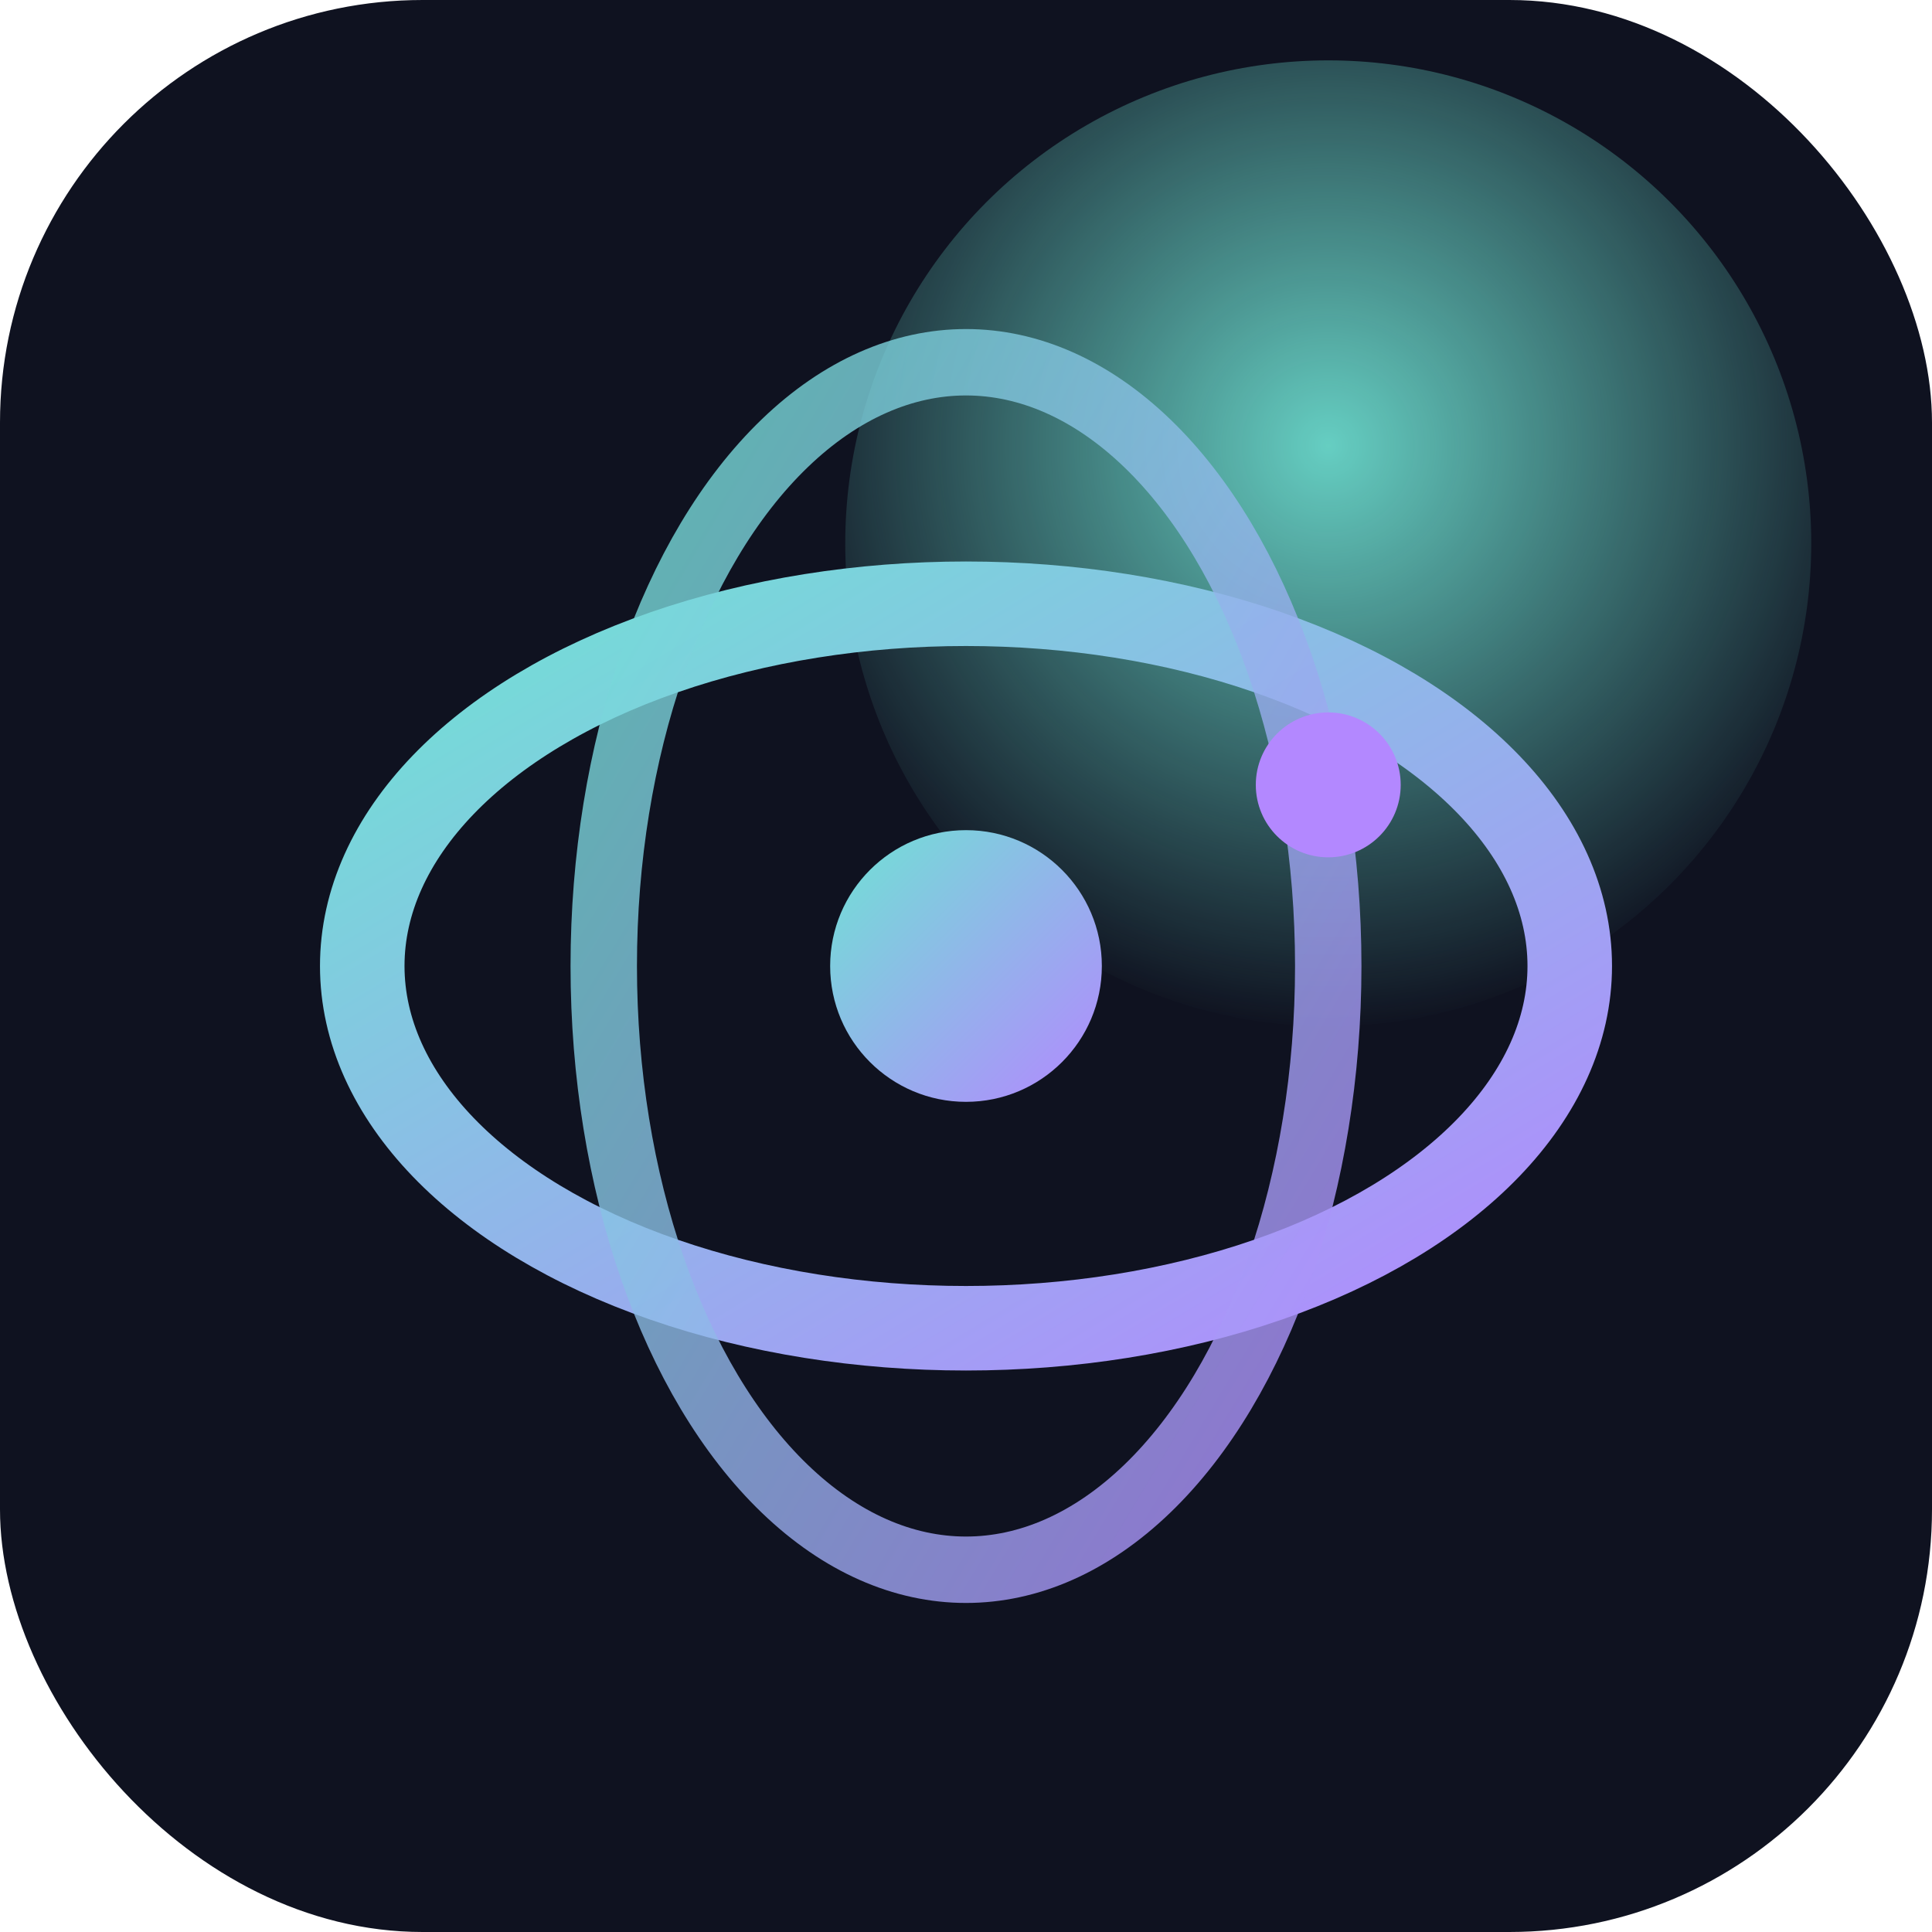
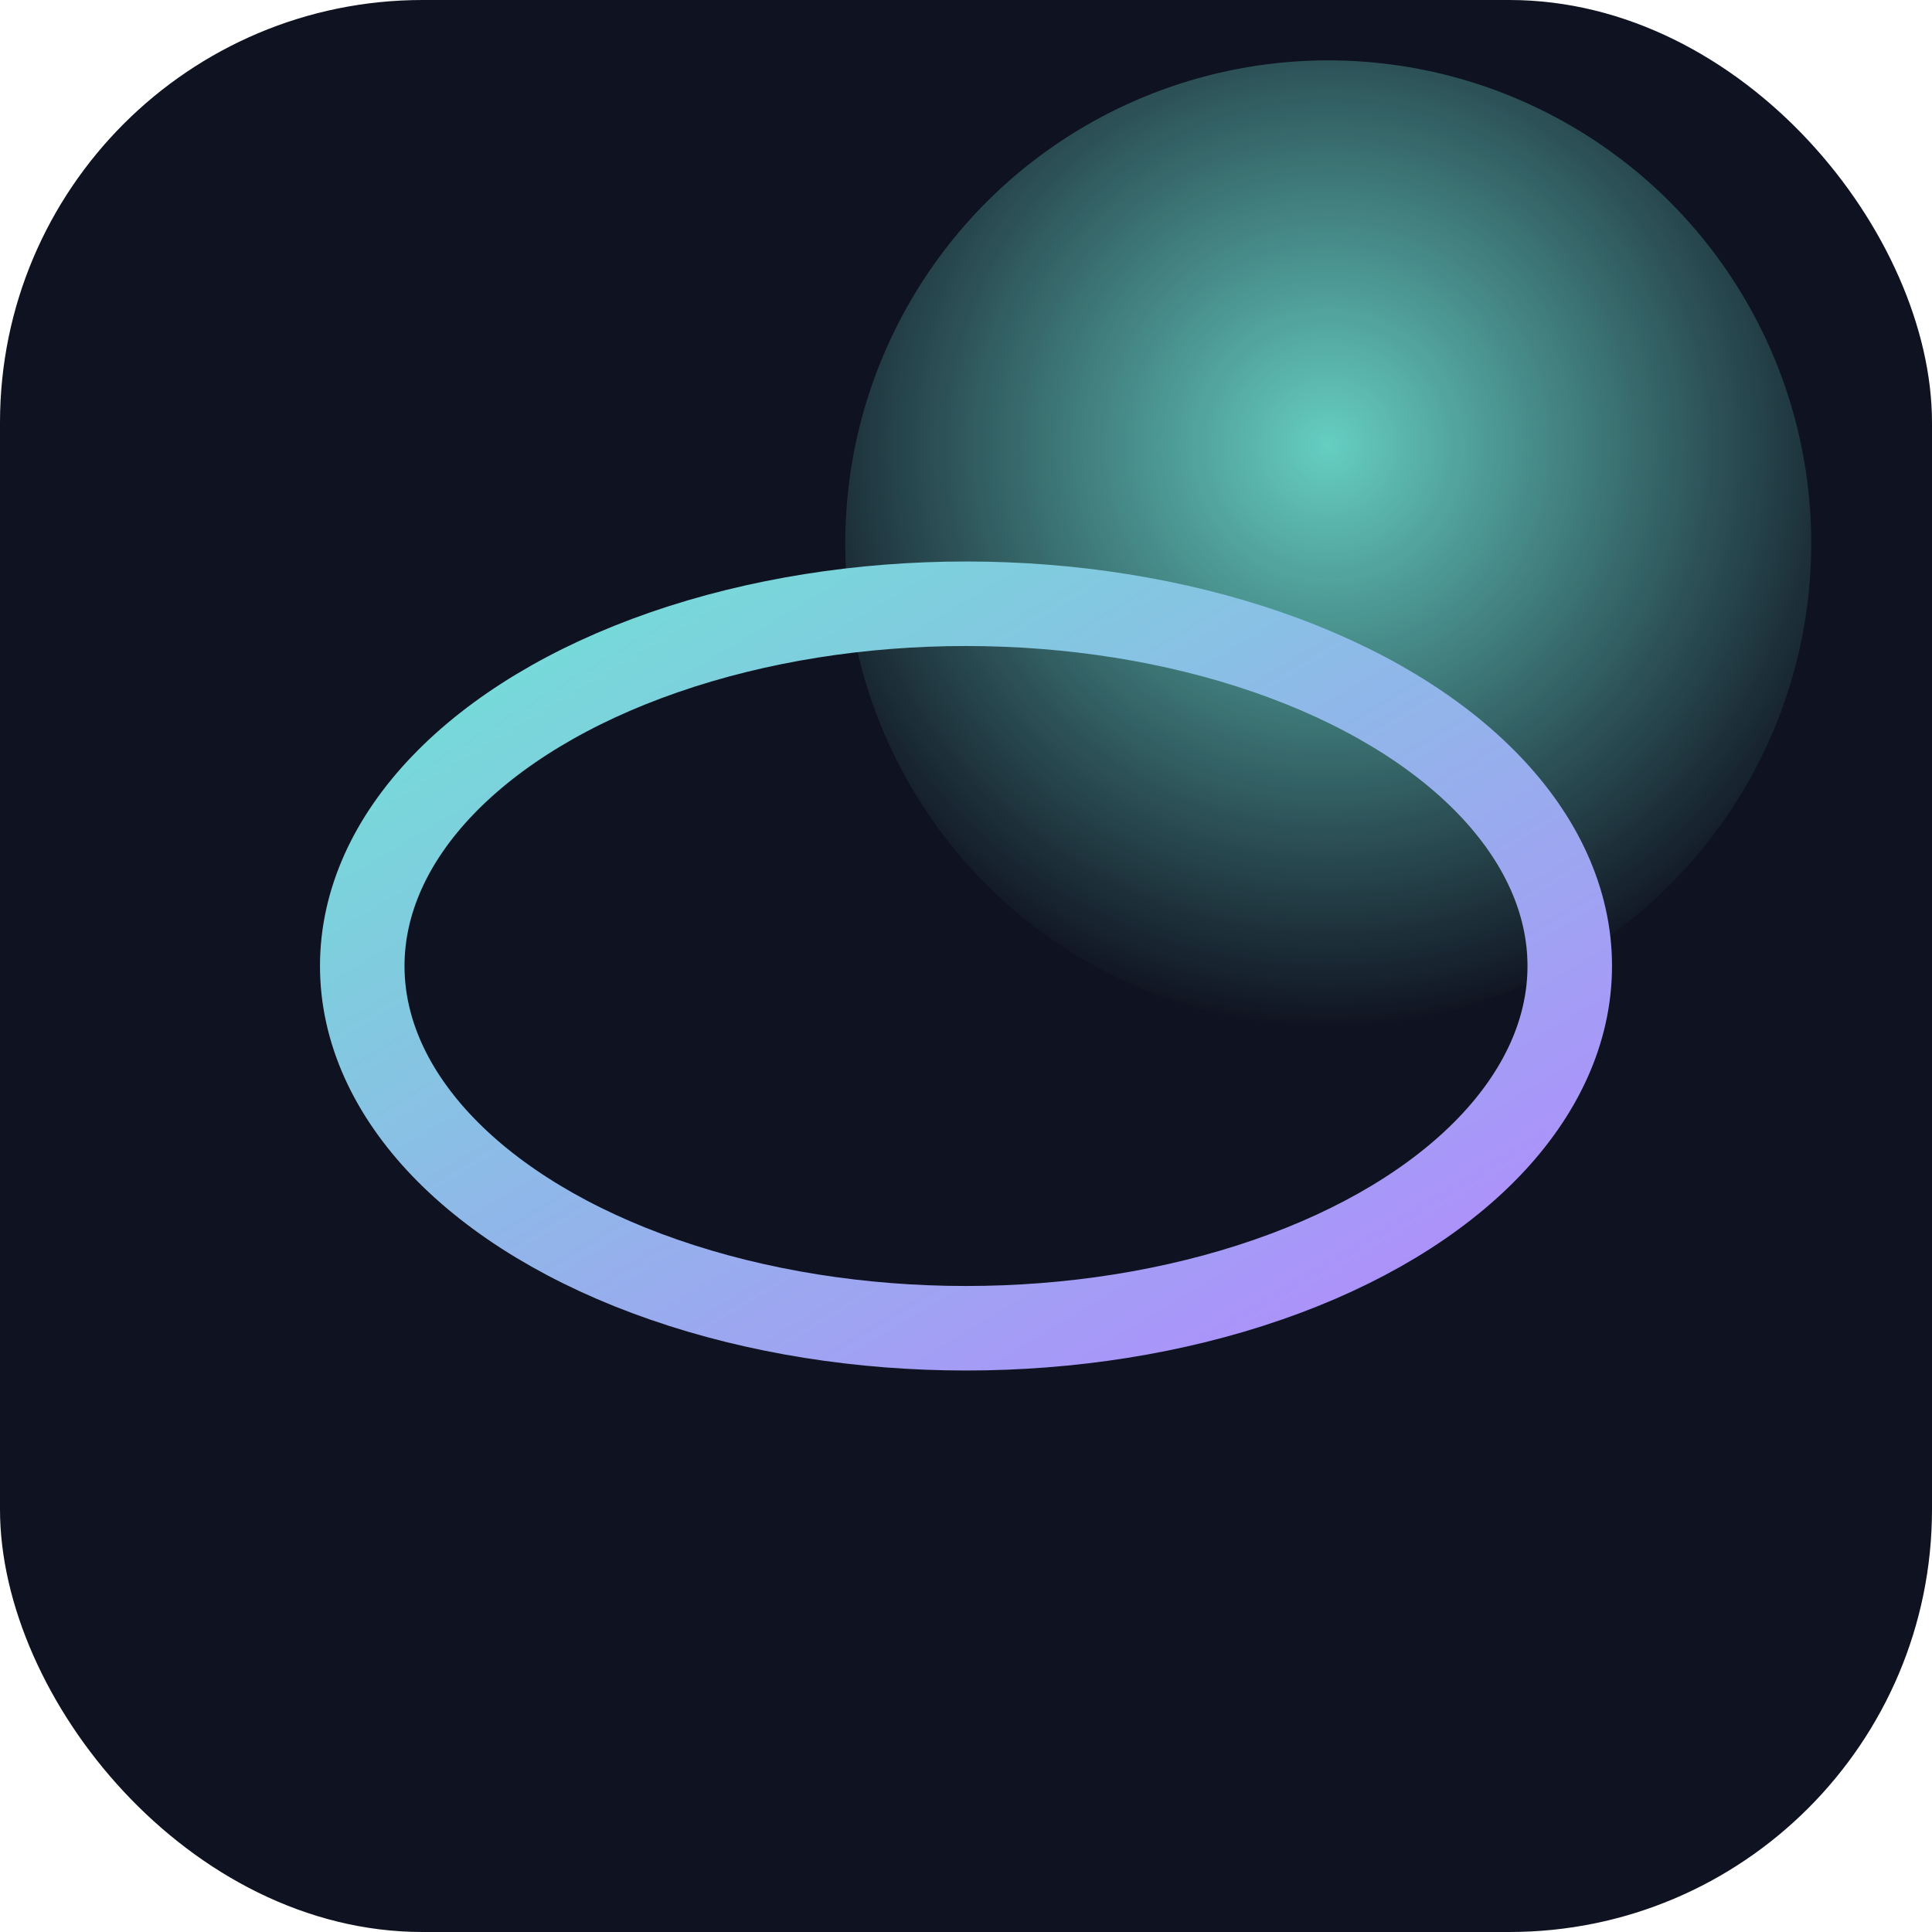
<svg xmlns="http://www.w3.org/2000/svg" width="512" height="512" viewBox="0 0 64 64">
  <defs>
    <linearGradient id="g1" x1="0" y1="0" x2="1" y2="1">
      <stop offset="0" stop-color="#6fe3d4" />
      <stop offset="1" stop-color="#b388ff" />
    </linearGradient>
    <radialGradient id="g2" cx="50%" cy="40%" r="60%">
      <stop offset="0" stop-color="#6fe3d4" stop-opacity="0.9" />
      <stop offset="1" stop-color="#6fe3d4" stop-opacity="0" />
    </radialGradient>
  </defs>
  <rect width="64" height="64" rx="14" ry="14" fill="#0f1220" />
  <circle cx="44" cy="18" r="16" fill="url(#g2)" />
  <g transform="translate(32 32)">
    <ellipse rx="20" ry="12" fill="none" stroke="url(#g1)" stroke-width="2.8" />
-     <ellipse rx="12" ry="20" fill="none" stroke="url(#g1)" stroke-width="2.2" opacity="0.8" />
-     <circle r="4.5" fill="url(#g1)" />
-     <circle cx="12" cy="-6" r="2.4" fill="#b388ff" />
  </g>
</svg>